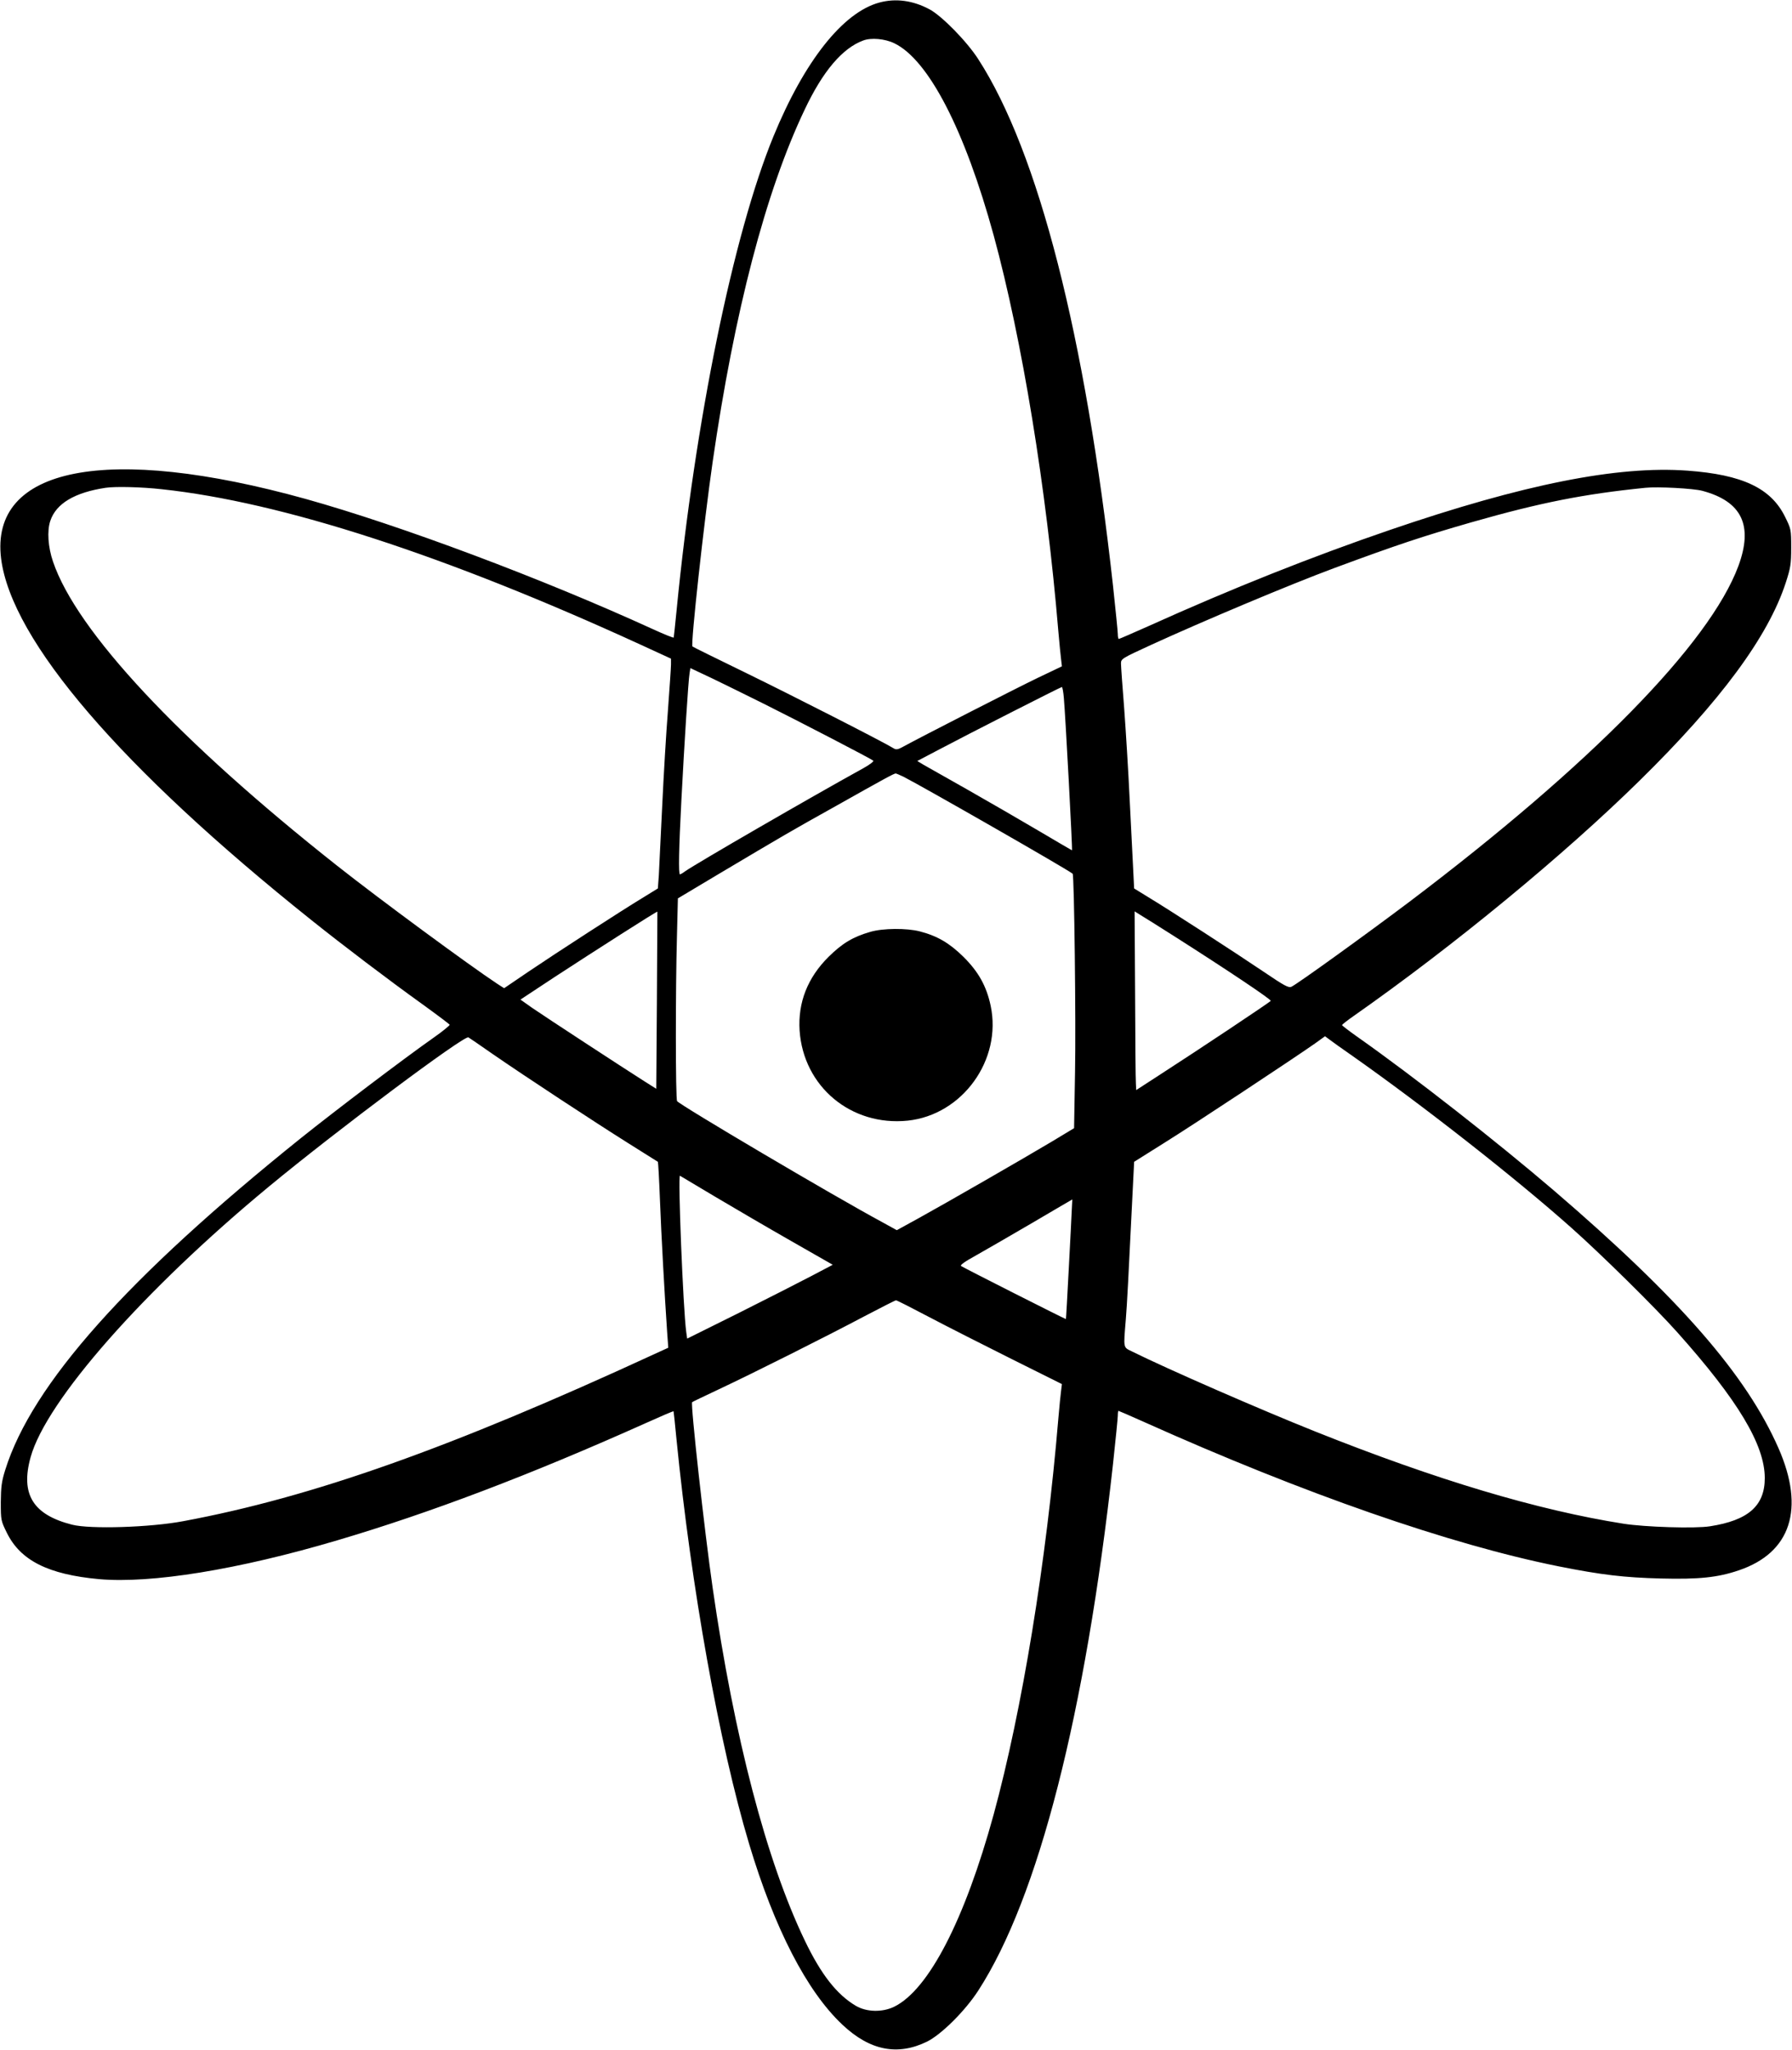
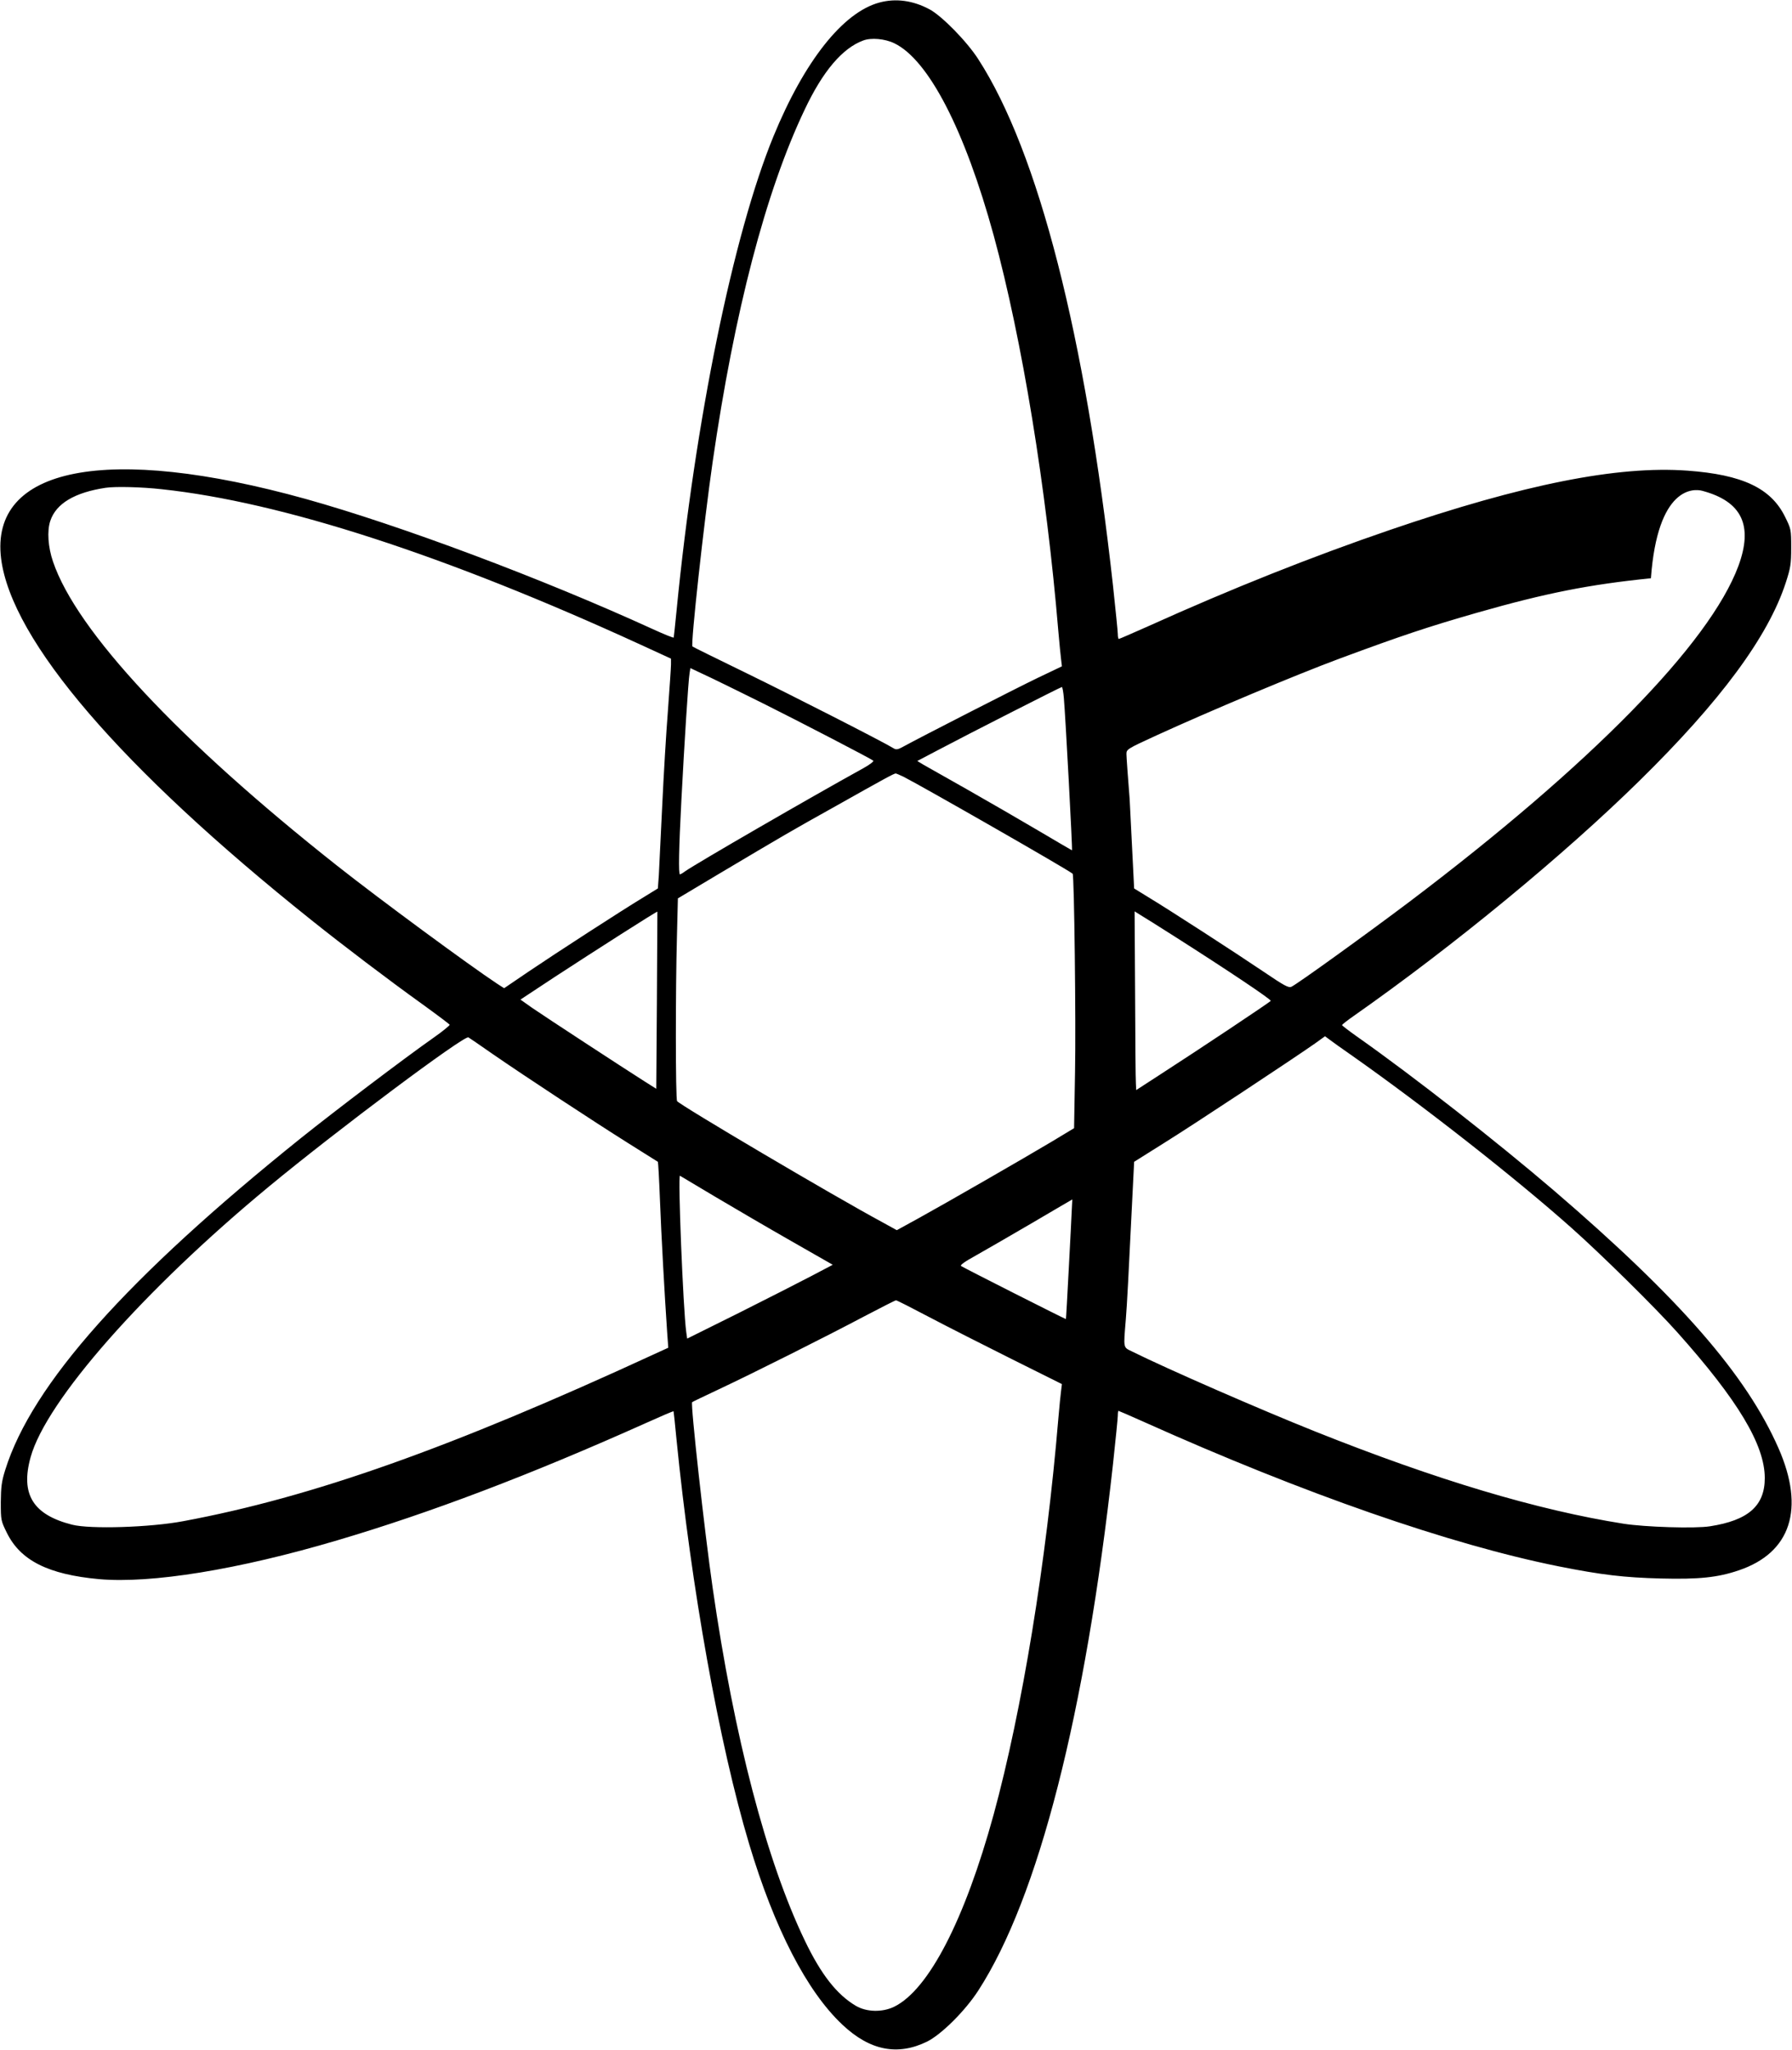
<svg xmlns="http://www.w3.org/2000/svg" version="1.1" id="Calque_1" x="0px" y="0px" viewBox="0 0 1119 1280" enable-background="new 0 0 1119 1280" xml:space="preserve">
-   <path d="M549.1,1.6c-22.7,6.1-46.8,36.5-66.1,83.5c-25.1,61.1-48.9,177.4-60.5,295.9c-0.9,9.1-1.7,16.8-1.8,17.1  c-0.1,0.4-6-2-13.2-5.3C338.2,361.1,250,328.1,191,311.6C66.9,277.1-6.5,291.5,0.7,348.9C7.2,400,75.4,479.5,194.5,574.6  c20,16,48.1,37.3,69,52.3c9.4,6.8,17.1,12.6,17.3,13c0.1,0.4-4.1,3.9-9.5,7.7c-19.2,13.5-61.4,45.5-83.4,63.1  C79.3,797.9,20,864.5,3.3,917.8C1,925.1,0.6,928.4,0.5,938c0,11.4,0.1,11.7,3.8,19.2c8.5,17.3,25.9,26,57.5,28.9  c32.5,2.9,86.9-5.9,148.7-24.2c57.9-17.1,120.4-40.8,192.9-73.3c9.3-4.2,17-7.5,17.2-7.3c0.1,0.1,0.9,7.8,1.8,17.2  c9.2,92.7,26.7,190.6,45.4,253c15.8,52.7,36,92,58.3,112.9c17.1,16.1,34.4,19.5,52.8,10.5c9-4.5,23.8-19.2,32-31.9  c37.5-58,66.8-172.5,84.1-328.7c1.6-15,3-28.6,3-30.3c0-1.6,0.2-3,0.4-3s7.6,3.2,16.3,7.1c99.4,44.6,190.8,76.4,258.5,90  c27.1,5.4,41,7,63.8,7.6c23.9,0.6,35.6-0.6,48.8-5.1c32.5-11,41.4-38.4,24.8-76.2c-20.1-45.8-61.7-93.5-140.2-160.9  c-35.5-30.4-87-70.8-122.6-95.9c-5.4-3.8-9.8-7.2-9.8-7.5c0.1-0.3,3.3-2.9,7.2-5.6c62.6-43.9,131.3-100.5,178.6-147  c50.6-49.7,80.3-89.9,91.3-123.6c3-9.3,3.4-11.6,3.4-21.9c0-11.4-0.1-11.7-3.8-19.2c-8.8-18-26.7-26.4-61-28.9  c-43.6-3.2-102.4,8.5-185.7,37c-48.2,16.5-98.4,36.4-151.1,60.2c-9.7,4.3-17.9,7.9-18.3,7.9c-0.3,0-0.6-1.4-0.6-3  c0-1.7-1.4-15.3-3-30.3C677.7,209.5,648.4,95,610.9,37c-7.1-11.1-22.8-27.1-30.5-31.2C570.1,0.3,559.4-1.2,549.1,1.6z M558.4,27  c21.4,10.3,44,54,62.1,120c17.7,64.9,32.9,157.5,40.4,247.5c0.6,7.1,1.4,14.9,1.7,17.3l0.5,4.3l-15.3,7.3  c-13.9,6.7-73.3,37.1-83.5,42.7c-3.4,1.9-4.6,2.2-6.1,1.3c-6.2-3.9-63.9-33.3-92-47c-18.3-8.9-33.5-16.4-33.8-16.7  c-1.2-1.2,7.1-77,12.6-115.2c13.6-94,33.1-168.9,57.5-220.1C513.8,44.5,526,30.1,539,25.3C544,23.4,552.6,24.2,558.4,27z M101,305.5  c74.9,8,177.3,41.2,299.3,97.2l18.7,8.6v3.6c0,2-0.9,14.8-1.9,28.6c-1.1,13.7-2.7,40.7-3.6,60c-0.9,19.2-1.9,38.7-2.1,43.1l-0.6,8.2  l-8.6,5.3c-13.6,8.2-55.1,35.1-72.1,46.6l-15.3,10.4l-4.2-2.7c-17.3-11.4-73.8-53-100.1-73.8c-98.7-78-162.7-146.5-177.4-189.9  c-3.1-9-3.8-19.2-1.7-25.4c3.6-10.9,15.3-17.8,34.6-20.7C72.1,303.7,88.6,304.1,101,305.5z M1063,306.5c24.7,6.6,31.9,21.6,22.5,47  c-18,48.4-92.1,124-205.5,209.7c-26.4,19.9-70.2,51.5-73.6,53c-1.8,0.8-4.5-0.7-17.5-9.5c-17-11.5-58.5-38.4-72.1-46.6l-8.6-5.3  l-0.6-12.1c-0.3-6.7-1.3-26.4-2.2-43.7c-0.8-17.3-2.4-42.8-3.4-56.5c-1.1-13.8-2-26.4-2-28.1c0-3,0.3-3.2,18.8-11.7  c33-15.1,86.5-37.6,114.2-47.9c39.4-14.6,55.4-19.9,86-28.7c43.1-12.3,70-17.6,108.5-21.5C1035.1,303.8,1057.5,305,1063,306.5z   M477,439.5c23,11.5,67.3,34.5,68.3,35.5c0.5,0.4-2.2,2.5-6,4.6c-34.9,19.3-104,59.3-111.5,64.5c-1.4,1.1-2.9,1.9-3.2,1.9  c-1,0-0.7-16,0.9-46.6c1.7-32.9,4.3-74.4,5.1-79.1l0.5-3.1l14.2,6.7C453.1,427.7,467.4,434.7,477,439.5z M664.3,435.7  c1,11,5.5,95.3,5.1,95.3c-0.1,0-9.5-5.5-21-12.3c-11.5-6.8-31.6-18.4-44.6-25.8c-13.1-7.4-25.4-14.4-27.4-15.5l-3.6-2.2l13.5-7.1  c18.3-9.7,76.1-39.1,76.8-39.1C663.4,429,664,432,664.3,435.7z M564.3,485.1c12.3,6.3,102.3,57.8,105.5,60.5  c1,0.7,2.1,93.5,1.5,123.9l-0.6,35l-14.1,8.5c-17.6,10.5-65.7,38.2-83.3,47.9l-13.3,7.3l-8.7-4.8c-31-16.7-126.9-73.4-128.5-75.8  c-1-1.4-1-70.1-0.1-102.4l0.6-24.2l24.6-14.7c42.4-25.2,44.9-26.7,74.1-43c30.9-17.4,36.1-20.2,37.3-20.3  C559.7,483,562,484,564.3,485.1z M410.2,624.7l-0.4,55.2l-7.6-4.8c-12-7.6-61.9-40.2-70-45.8l-7.2-5.1l21.2-14  c25.6-16.7,64.2-41.4,64.3-40.9C410.5,569.4,410.4,594.3,410.2,624.7z M733.5,584.8c33.3,21.2,60.5,39.4,60,40.2  c-0.6,0.9-44.4,30.1-69.5,46.3l-14.5,9.4l-0.2-4.1c-0.2-2.3-0.4-27.4-0.5-55.8l-0.3-51.7l3.5,2.2  C713.9,572.4,723.6,578.5,733.5,584.8z M307.8,658.3c20,13.8,63.2,42.2,84.7,55.7c9.9,6.2,18.1,11.4,18.3,11.5  c0.2,0.2,0.8,10.8,1.3,23.7c0.8,21.4,2.9,59.4,4.5,82.8l0.7,9.6l-9.4,4.3c-126.2,58.2-212.8,89-293.4,104  C94,953.8,56.3,955,45,952.1c-24.4-6.2-32.3-19-25.9-42.1c9.7-35.2,70.5-104.3,148.9-169.1c42.8-35.4,122-94.6,124.5-93.1  C293.1,648.1,299.9,652.8,307.8,658.3z M844,659c45.2,31.8,102.5,76.8,137,107.5c18.6,16.5,53,50.4,66.4,65.5  c37.9,42.4,54.6,70.3,54.6,91c0,17.3-10.3,26.4-34.2,30.1c-9.3,1.5-40.7,0.5-54-1.6C960,943,897.1,924.2,821,893.8  c-34.5-13.8-91.6-38.7-114.2-49.9c-5.5-2.7-5.3-1.6-3.8-19.9c0.8-10,1.5-23.2,4.6-86.5l0.6-12l19.1-12c18.3-11.4,80-52.2,93.7-61.8  l6.4-4.6l3.1,2.3C832.1,650.6,838.2,655,844,659z M446.9,747.5c11.8,7,33,19.4,47.2,27.5l25.9,14.8l-13.3,7  c-7.2,3.8-27.7,14.2-45.4,23.1l-32.2,16l-0.6-4.2c-1.9-13.8-5.3-98.3-3.9-97.5C425.1,734.5,435.1,740.5,446.9,747.5z M669.3,754.7  c-0.1,3.2-1,20-1.9,37.3c-0.9,17.3-1.7,31.6-1.8,31.7c-0.2,0.2-62.9-31.5-65.4-33.1c-0.9-0.5,1.9-2.6,9-6.5  c5.7-3.2,21.6-12.4,35.3-20.4c13.8-8.1,25-14.7,25.1-14.7C669.6,749,669.5,751.6,669.3,754.7z M580.5,822.6  c11,5.8,34.1,17.5,51.3,26.1l31.3,15.6l-0.5,4.1c-0.3,2.3-1.1,9.9-1.7,17.1c-7.5,90-22.7,182.6-40.4,247.5  c-18.1,66-40.6,109.5-62.1,120.1c-7.4,3.6-17.2,3.4-23.9-0.5c-11.9-7-21.8-19.6-32-40.9c-23.9-49.8-44-126.5-57.5-220.2  c-5.1-35.4-13.9-115-12.8-115.9c0.1-0.2,7.7-3.8,16.8-8.1c21.9-10.3,66.9-32.9,90.5-45.4c10.5-5.5,19.5-10.1,20-10.1  C560.1,812,569.5,816.8,580.5,822.6z" />
-   <path d="M543.5,581.9c-10.8,3.1-17.5,7.1-26.1,15.6c-13.1,13-19.2,28.5-18.1,46c2.4,35.1,32.2,59.9,67.5,56.3  c34.2-3.6,59-38,51.8-71.8c-2.6-12.2-7.6-21.2-17-30.5c-8.7-8.6-16.4-13.1-27.3-15.9C566.2,579.5,551.3,579.6,543.5,581.9z" />
+   <path d="M549.1,1.6c-22.7,6.1-46.8,36.5-66.1,83.5c-25.1,61.1-48.9,177.4-60.5,295.9c-0.9,9.1-1.7,16.8-1.8,17.1  c-0.1,0.4-6-2-13.2-5.3C338.2,361.1,250,328.1,191,311.6C66.9,277.1-6.5,291.5,0.7,348.9C7.2,400,75.4,479.5,194.5,574.6  c20,16,48.1,37.3,69,52.3c9.4,6.8,17.1,12.6,17.3,13c0.1,0.4-4.1,3.9-9.5,7.7c-19.2,13.5-61.4,45.5-83.4,63.1  C79.3,797.9,20,864.5,3.3,917.8C1,925.1,0.6,928.4,0.5,938c0,11.4,0.1,11.7,3.8,19.2c8.5,17.3,25.9,26,57.5,28.9  c32.5,2.9,86.9-5.9,148.7-24.2c57.9-17.1,120.4-40.8,192.9-73.3c9.3-4.2,17-7.5,17.2-7.3c0.1,0.1,0.9,7.8,1.8,17.2  c9.2,92.7,26.7,190.6,45.4,253c15.8,52.7,36,92,58.3,112.9c17.1,16.1,34.4,19.5,52.8,10.5c9-4.5,23.8-19.2,32-31.9  c37.5-58,66.8-172.5,84.1-328.7c1.6-15,3-28.6,3-30.3c0-1.6,0.2-3,0.4-3s7.6,3.2,16.3,7.1c99.4,44.6,190.8,76.4,258.5,90  c27.1,5.4,41,7,63.8,7.6c23.9,0.6,35.6-0.6,48.8-5.1c32.5-11,41.4-38.4,24.8-76.2c-20.1-45.8-61.7-93.5-140.2-160.9  c-35.5-30.4-87-70.8-122.6-95.9c-5.4-3.8-9.8-7.2-9.8-7.5c0.1-0.3,3.3-2.9,7.2-5.6c62.6-43.9,131.3-100.5,178.6-147  c50.6-49.7,80.3-89.9,91.3-123.6c3-9.3,3.4-11.6,3.4-21.9c0-11.4-0.1-11.7-3.8-19.2c-8.8-18-26.7-26.4-61-28.9  c-43.6-3.2-102.4,8.5-185.7,37c-48.2,16.5-98.4,36.4-151.1,60.2c-9.7,4.3-17.9,7.9-18.3,7.9c-0.3,0-0.6-1.4-0.6-3  c0-1.7-1.4-15.3-3-30.3C677.7,209.5,648.4,95,610.9,37c-7.1-11.1-22.8-27.1-30.5-31.2C570.1,0.3,559.4-1.2,549.1,1.6z M558.4,27  c21.4,10.3,44,54,62.1,120c17.7,64.9,32.9,157.5,40.4,247.5c0.6,7.1,1.4,14.9,1.7,17.3l0.5,4.3l-15.3,7.3  c-13.9,6.7-73.3,37.1-83.5,42.7c-3.4,1.9-4.6,2.2-6.1,1.3c-6.2-3.9-63.9-33.3-92-47c-18.3-8.9-33.5-16.4-33.8-16.7  c-1.2-1.2,7.1-77,12.6-115.2c13.6-94,33.1-168.9,57.5-220.1C513.8,44.5,526,30.1,539,25.3C544,23.4,552.6,24.2,558.4,27z M101,305.5  c74.9,8,177.3,41.2,299.3,97.2l18.7,8.6v3.6c0,2-0.9,14.8-1.9,28.6c-1.1,13.7-2.7,40.7-3.6,60c-0.9,19.2-1.9,38.7-2.1,43.1l-0.6,8.2  l-8.6,5.3c-13.6,8.2-55.1,35.1-72.1,46.6l-15.3,10.4l-4.2-2.7c-17.3-11.4-73.8-53-100.1-73.8c-98.7-78-162.7-146.5-177.4-189.9  c-3.1-9-3.8-19.2-1.7-25.4c3.6-10.9,15.3-17.8,34.6-20.7C72.1,303.7,88.6,304.1,101,305.5z M1063,306.5c24.7,6.6,31.9,21.6,22.5,47  c-18,48.4-92.1,124-205.5,209.7c-26.4,19.9-70.2,51.5-73.6,53c-1.8,0.8-4.5-0.7-17.5-9.5c-17-11.5-58.5-38.4-72.1-46.6l-8.6-5.3  l-0.6-12.1c-0.3-6.7-1.3-26.4-2.2-43.7c-1.1-13.8-2-26.4-2-28.1c0-3,0.3-3.2,18.8-11.7  c33-15.1,86.5-37.6,114.2-47.9c39.4-14.6,55.4-19.9,86-28.7c43.1-12.3,70-17.6,108.5-21.5C1035.1,303.8,1057.5,305,1063,306.5z   M477,439.5c23,11.5,67.3,34.5,68.3,35.5c0.5,0.4-2.2,2.5-6,4.6c-34.9,19.3-104,59.3-111.5,64.5c-1.4,1.1-2.9,1.9-3.2,1.9  c-1,0-0.7-16,0.9-46.6c1.7-32.9,4.3-74.4,5.1-79.1l0.5-3.1l14.2,6.7C453.1,427.7,467.4,434.7,477,439.5z M664.3,435.7  c1,11,5.5,95.3,5.1,95.3c-0.1,0-9.5-5.5-21-12.3c-11.5-6.8-31.6-18.4-44.6-25.8c-13.1-7.4-25.4-14.4-27.4-15.5l-3.6-2.2l13.5-7.1  c18.3-9.7,76.1-39.1,76.8-39.1C663.4,429,664,432,664.3,435.7z M564.3,485.1c12.3,6.3,102.3,57.8,105.5,60.5  c1,0.7,2.1,93.5,1.5,123.9l-0.6,35l-14.1,8.5c-17.6,10.5-65.7,38.2-83.3,47.9l-13.3,7.3l-8.7-4.8c-31-16.7-126.9-73.4-128.5-75.8  c-1-1.4-1-70.1-0.1-102.4l0.6-24.2l24.6-14.7c42.4-25.2,44.9-26.7,74.1-43c30.9-17.4,36.1-20.2,37.3-20.3  C559.7,483,562,484,564.3,485.1z M410.2,624.7l-0.4,55.2l-7.6-4.8c-12-7.6-61.9-40.2-70-45.8l-7.2-5.1l21.2-14  c25.6-16.7,64.2-41.4,64.3-40.9C410.5,569.4,410.4,594.3,410.2,624.7z M733.5,584.8c33.3,21.2,60.5,39.4,60,40.2  c-0.6,0.9-44.4,30.1-69.5,46.3l-14.5,9.4l-0.2-4.1c-0.2-2.3-0.4-27.4-0.5-55.8l-0.3-51.7l3.5,2.2  C713.9,572.4,723.6,578.5,733.5,584.8z M307.8,658.3c20,13.8,63.2,42.2,84.7,55.7c9.9,6.2,18.1,11.4,18.3,11.5  c0.2,0.2,0.8,10.8,1.3,23.7c0.8,21.4,2.9,59.4,4.5,82.8l0.7,9.6l-9.4,4.3c-126.2,58.2-212.8,89-293.4,104  C94,953.8,56.3,955,45,952.1c-24.4-6.2-32.3-19-25.9-42.1c9.7-35.2,70.5-104.3,148.9-169.1c42.8-35.4,122-94.6,124.5-93.1  C293.1,648.1,299.9,652.8,307.8,658.3z M844,659c45.2,31.8,102.5,76.8,137,107.5c18.6,16.5,53,50.4,66.4,65.5  c37.9,42.4,54.6,70.3,54.6,91c0,17.3-10.3,26.4-34.2,30.1c-9.3,1.5-40.7,0.5-54-1.6C960,943,897.1,924.2,821,893.8  c-34.5-13.8-91.6-38.7-114.2-49.9c-5.5-2.7-5.3-1.6-3.8-19.9c0.8-10,1.5-23.2,4.6-86.5l0.6-12l19.1-12c18.3-11.4,80-52.2,93.7-61.8  l6.4-4.6l3.1,2.3C832.1,650.6,838.2,655,844,659z M446.9,747.5c11.8,7,33,19.4,47.2,27.5l25.9,14.8l-13.3,7  c-7.2,3.8-27.7,14.2-45.4,23.1l-32.2,16l-0.6-4.2c-1.9-13.8-5.3-98.3-3.9-97.5C425.1,734.5,435.1,740.5,446.9,747.5z M669.3,754.7  c-0.1,3.2-1,20-1.9,37.3c-0.9,17.3-1.7,31.6-1.8,31.7c-0.2,0.2-62.9-31.5-65.4-33.1c-0.9-0.5,1.9-2.6,9-6.5  c5.7-3.2,21.6-12.4,35.3-20.4c13.8-8.1,25-14.7,25.1-14.7C669.6,749,669.5,751.6,669.3,754.7z M580.5,822.6  c11,5.8,34.1,17.5,51.3,26.1l31.3,15.6l-0.5,4.1c-0.3,2.3-1.1,9.9-1.7,17.1c-7.5,90-22.7,182.6-40.4,247.5  c-18.1,66-40.6,109.5-62.1,120.1c-7.4,3.6-17.2,3.4-23.9-0.5c-11.9-7-21.8-19.6-32-40.9c-23.9-49.8-44-126.5-57.5-220.2  c-5.1-35.4-13.9-115-12.8-115.9c0.1-0.2,7.7-3.8,16.8-8.1c21.9-10.3,66.9-32.9,90.5-45.4c10.5-5.5,19.5-10.1,20-10.1  C560.1,812,569.5,816.8,580.5,822.6z" />
</svg>